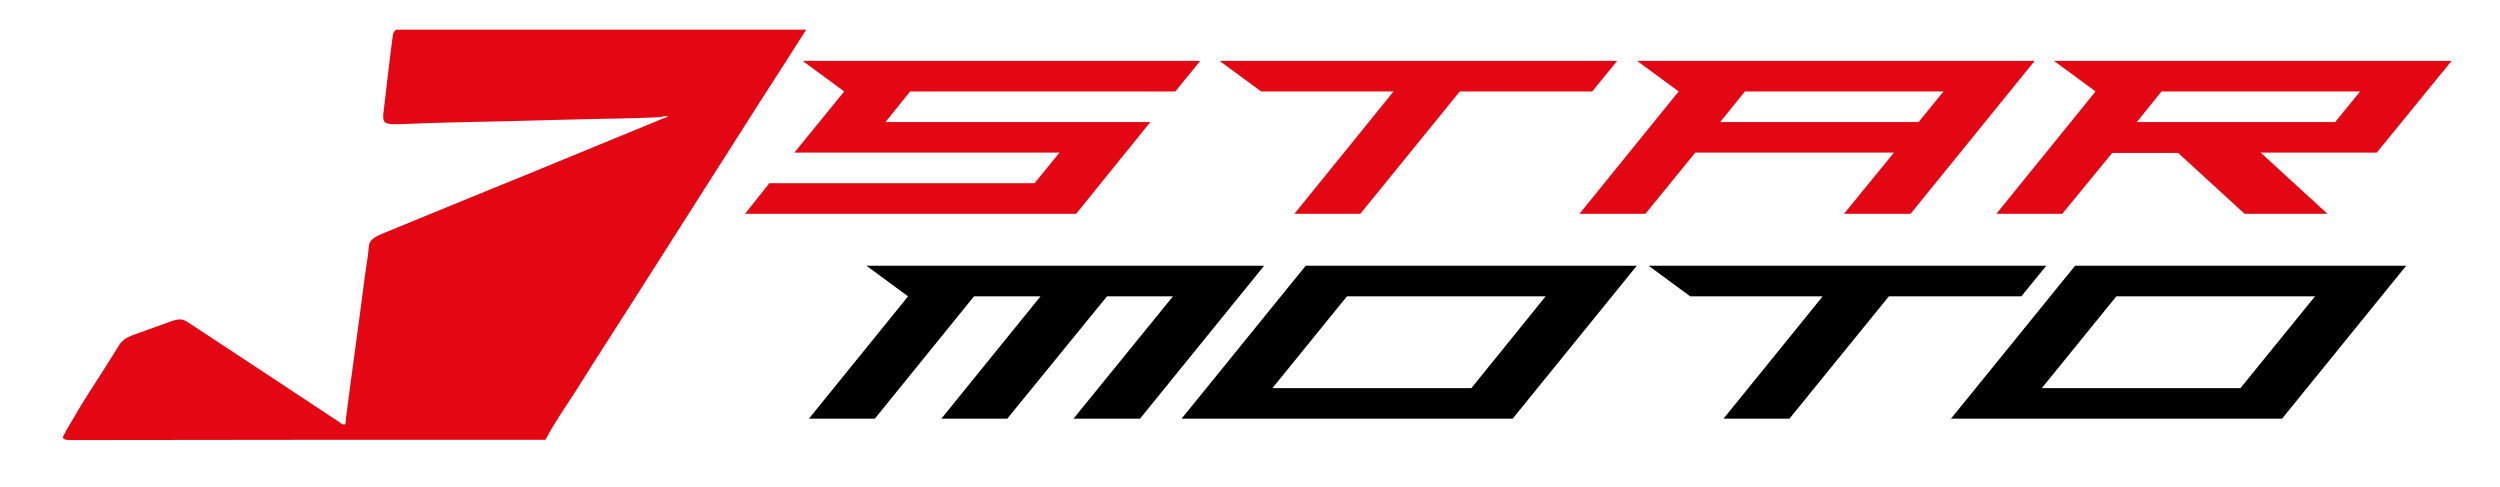
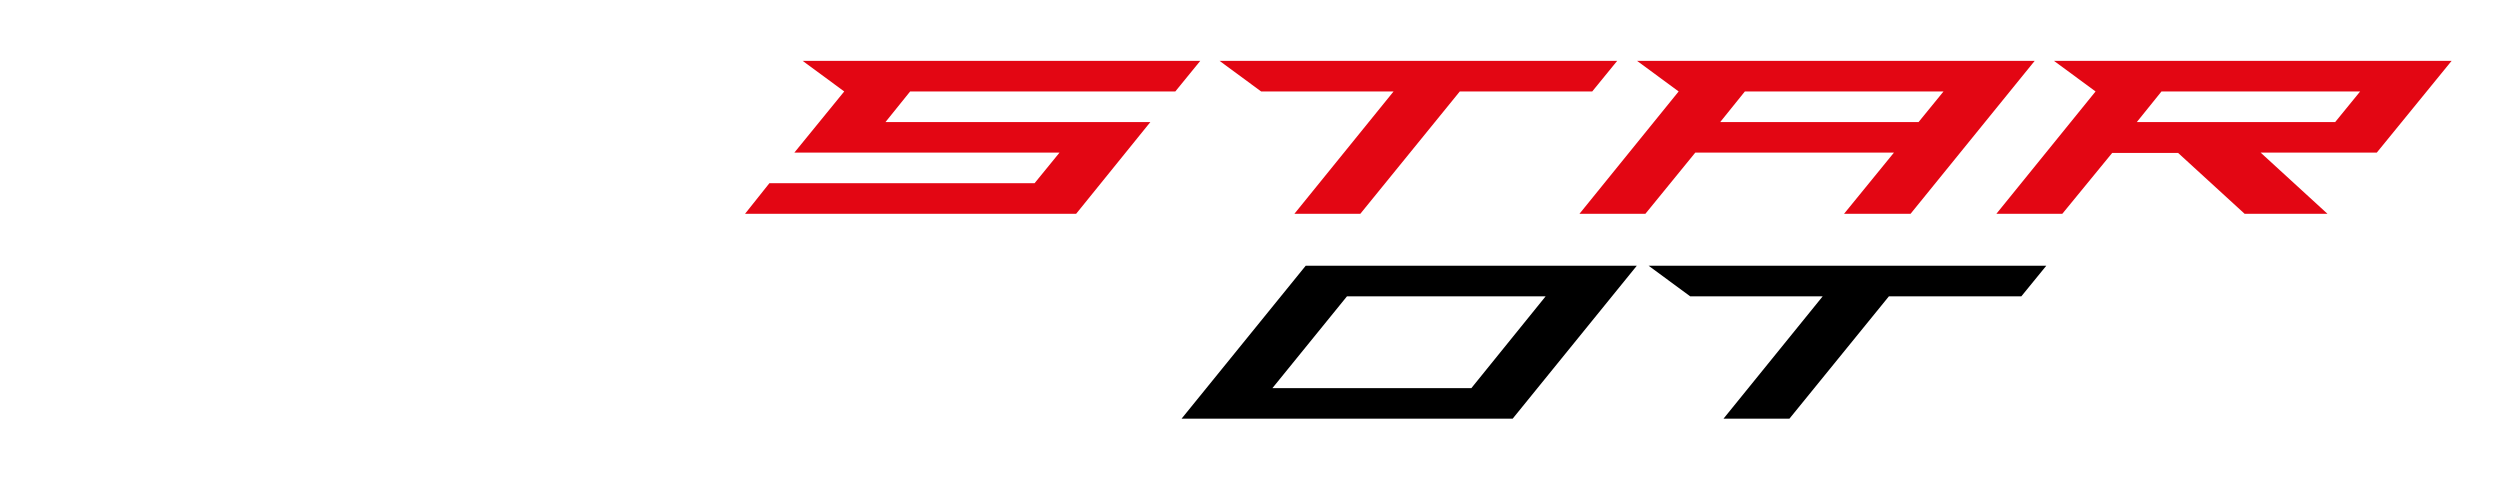
<svg xmlns="http://www.w3.org/2000/svg" version="1.1" id="Layer_1" x="0px" y="0px" viewBox="0 0 841.9 164.1" style="enable-background:new 0 0 841.9 164.1;" xml:space="preserve">
  <style type="text/css">.st0{fill-rule:evenodd;clip-rule:evenodd;fill:#E30613;}.st1{fill:#E30613;}</style>
-   <path class="st0" d="M271.5,10c-5.3,8.3-10.6,16.6-15.9,24.8c-6.8,10.7-13.7,21.5-20.5,32.2c-6.9,10.8-13.8,21.7-20.7,32.5c-6.8,10.7-13.7,21.3-20.4,32c-3.5,5.5-7.4,11-10.3,16.6c-53.2,0-106.3,0-159.5,0.1c-2.8,0-3.7-0.4-2.4-2.2c0.2-0.2,0.2-0.5,0.3-0.7c3.4-5.8,6.8-11.6,10.6-17.3c2.6-4,5-7.9,7.5-11.9c0.9-1.4,2.3-2.4,4.4-3.2c4.2-1.5,8.3-3,12.5-4.5c3.3-1.2,4.3-1.1,6.3,0.2c7.8,5.1,15.6,10.3,23.4,15.4c9.2,6.1,18.5,12.2,27.7,18.3c0.4,0.3,0.7,0.7,1.5,0.7c0.6-0.5,0.4-0.9,0.4-1.3c2.1-16.5,4.5-33.1,6.6-49.6c0.4-3,1-6,1.2-9c0.1-1.9,1.4-3.1,4.3-4.3c16.5-6.8,33.1-13.6,49.6-20.3c14.7-6,29.3-12.1,44-18.1c1-0.4,1.9-0.8,2.9-1.1c-1-0.5-2.3,0.2-3.4,0.2c-4.3,0.2-8.6,0.3-12.8,0.4c-12.5,0.2-25,0.6-37.5,0.9c-11.2,0.3-22.4,0.4-33.7,0.9c-8.8,0.4-9,0.3-8.3-5.1c1-8,1.8-16,2.9-24c0.1-0.9,0.1-1.7,1.2-2.6H271.5z" />
  <g>
    <path class="st1" d="M250.9,72l8.2-10.3h89.3l8.4-10.3h-89.3l16.8-20.6l-14-10.3h133.9l-8.4,10.3h-89.3l-8.3,10.3h89.2l-25,30.9H250.9z" />
  </g>
  <path class="st1" d="M435.9,72l33.4-41.2h-44.6l-14-10.3h133.9l-8.4,10.3h-44.6L458.1,72H435.9z" />
  <path class="st1" d="M531.9,72l33.4-41.2l-14-10.3h133.9L643.4,72H621l16.8-20.6h-66.9L554.1,72H531.9z M646.1,41.1l8.4-10.3h-66.9l-8.3,10.3H646.1z" />
  <g>
    <path class="st1" d="M733.5,51.5h-22.2L694.5,72h-22.2l33.4-41.2l-14-10.3h133.9l-25.2,30.9h-39.1L783.8,72h-27.9L733.5,51.5z M786.4,41.1l8.4-10.3h-66.9l-8.3,10.3H786.4z" />
  </g>
  <g>
    <g>
-       <path d="M272.4,141l33.4-41.2l-14-10.3h133.9L383.9,141h-22.4L395,99.8h-22.2L339.2,141H317l33.4-41.2H328L294.6,141H272.4z" />
-     </g>
+       </g>
    <g>
      <path d="M397.9,141l41.8-51.5h111.5L509.4,141H397.9z M495.5,130.7l25-30.9h-66.9l-25.1,30.9H495.5z" />
    </g>
    <g>
      <path d="M580.4,141l33.4-41.2h-44.6l-14-10.3h133.9l-8.4,10.3h-44.6L602.6,141H580.4z" />
    </g>
    <g>
-       <path d="M657,141l41.8-51.5h111.5L768.5,141H657z M754.5,130.7l25.1-30.9h-66.9l-25.1,30.9H754.5z" />
-     </g>
+       </g>
  </g>
</svg>